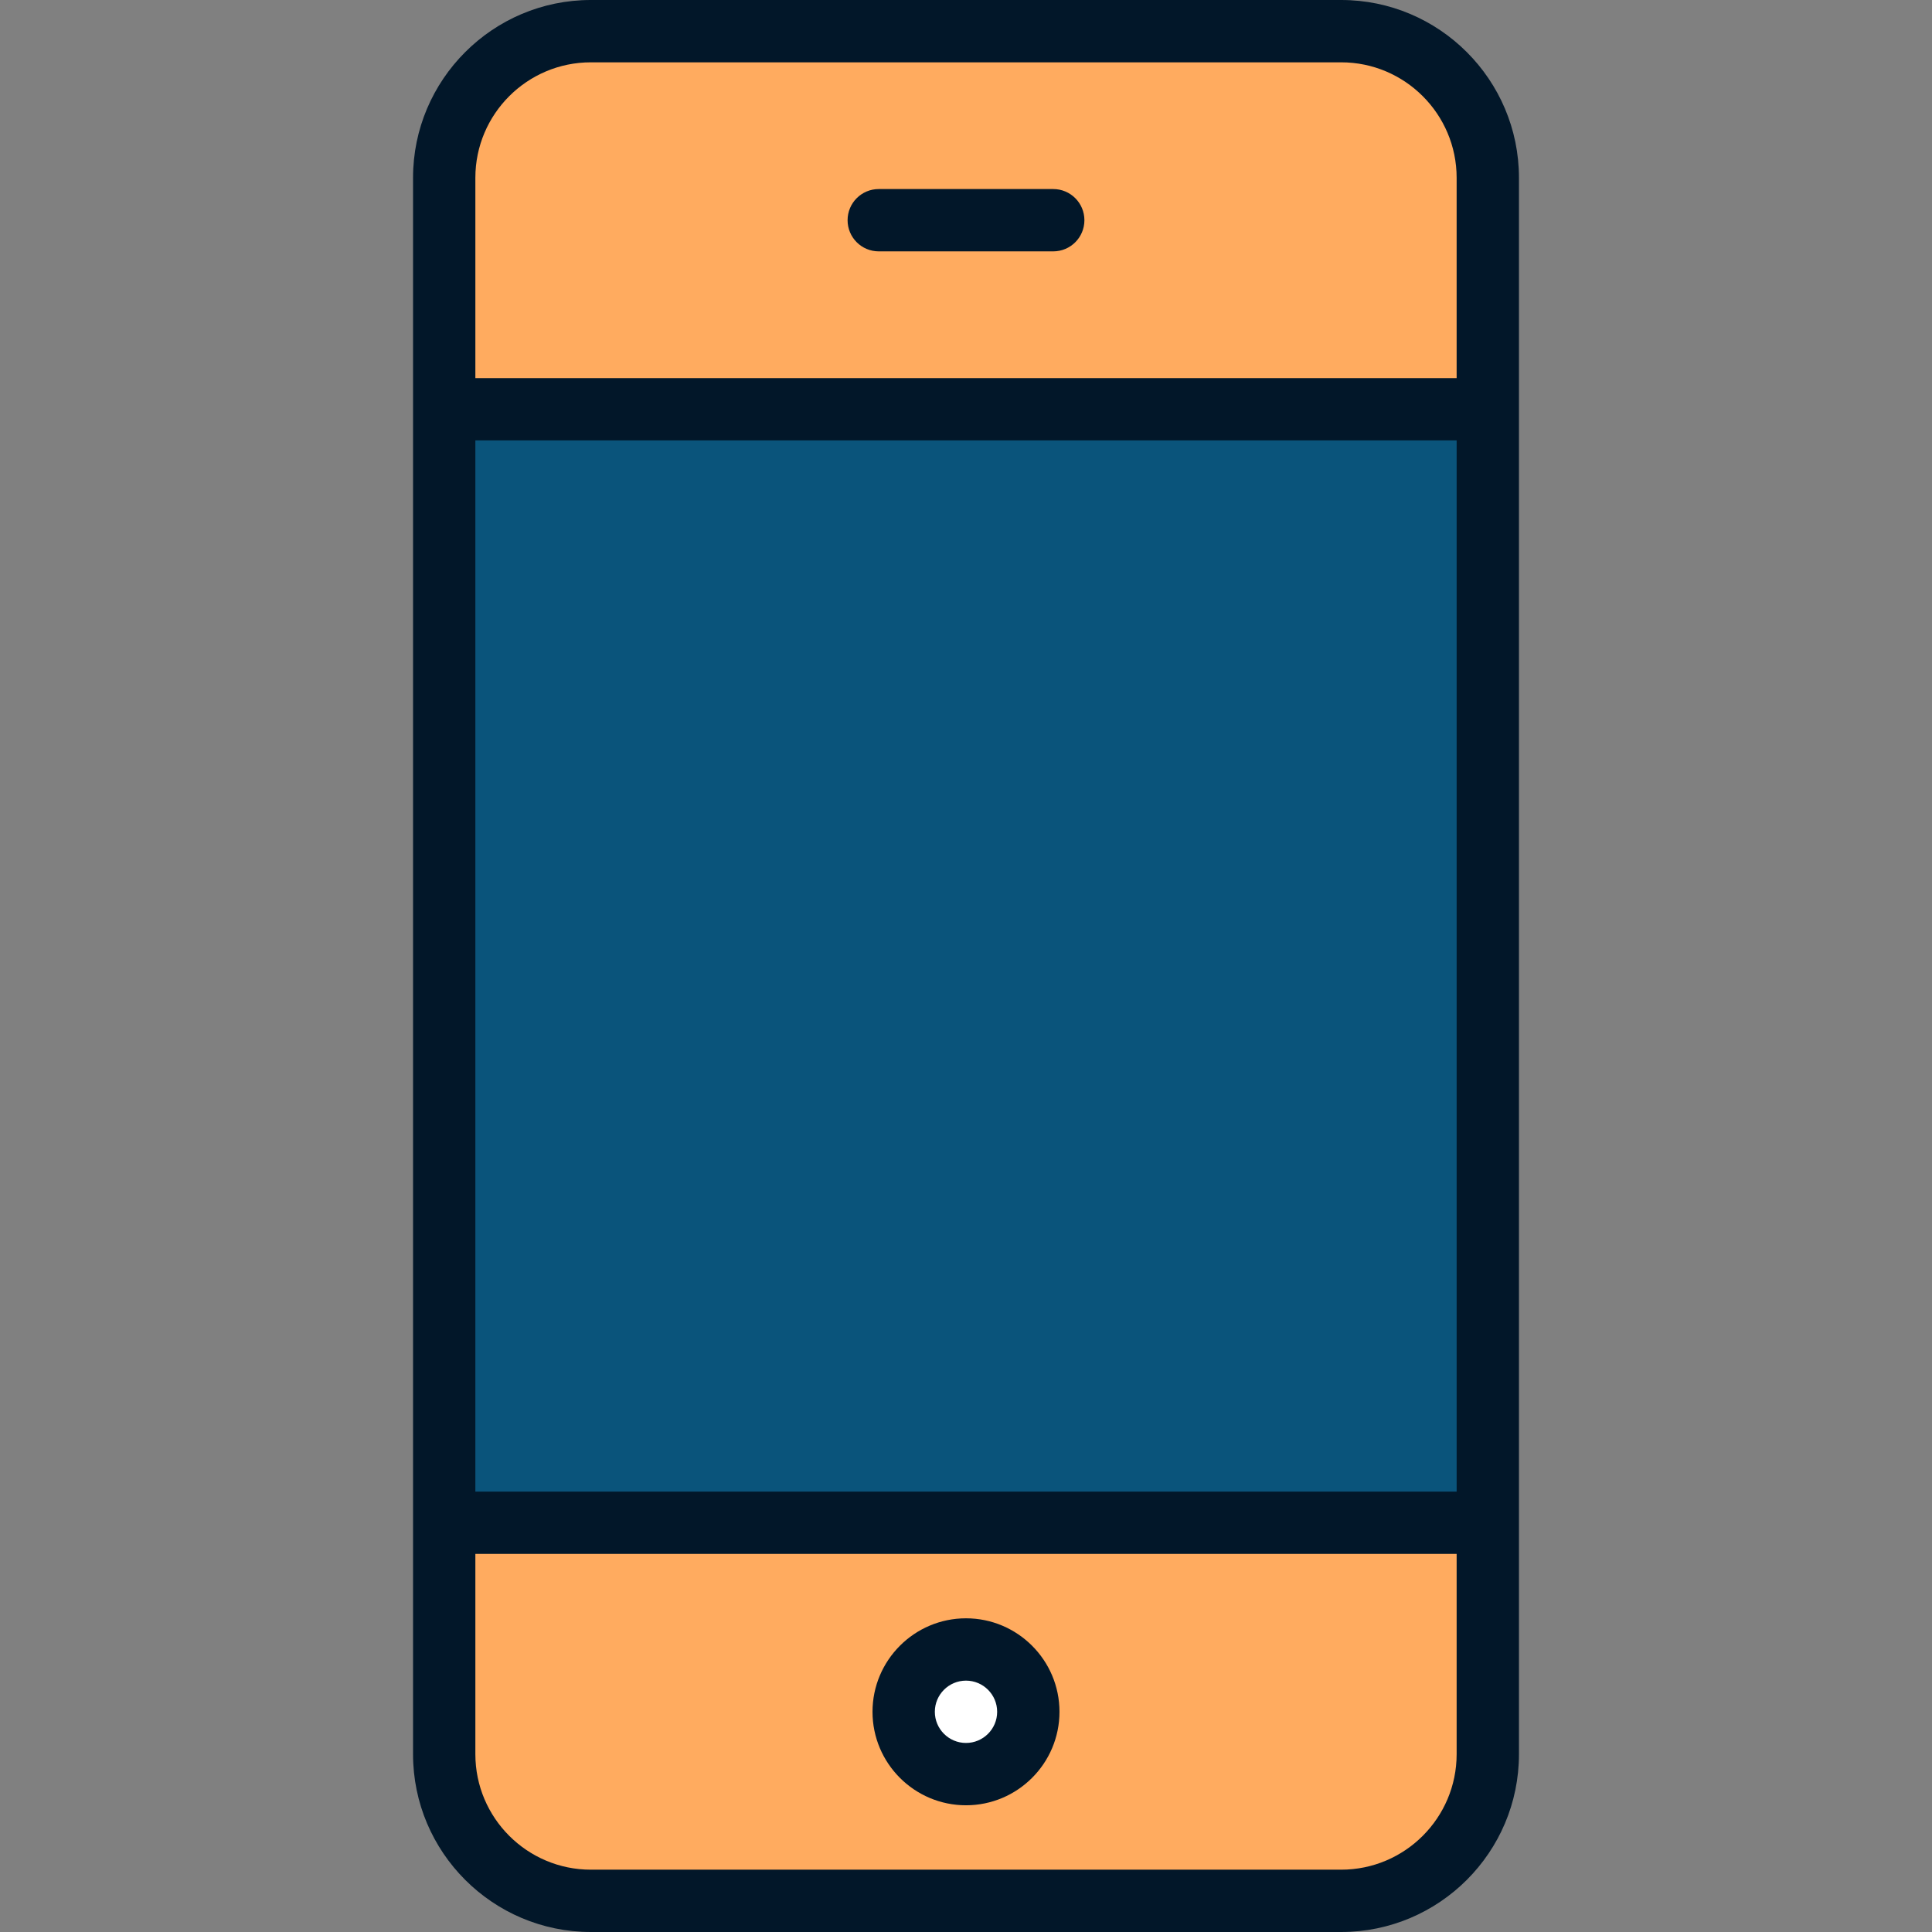
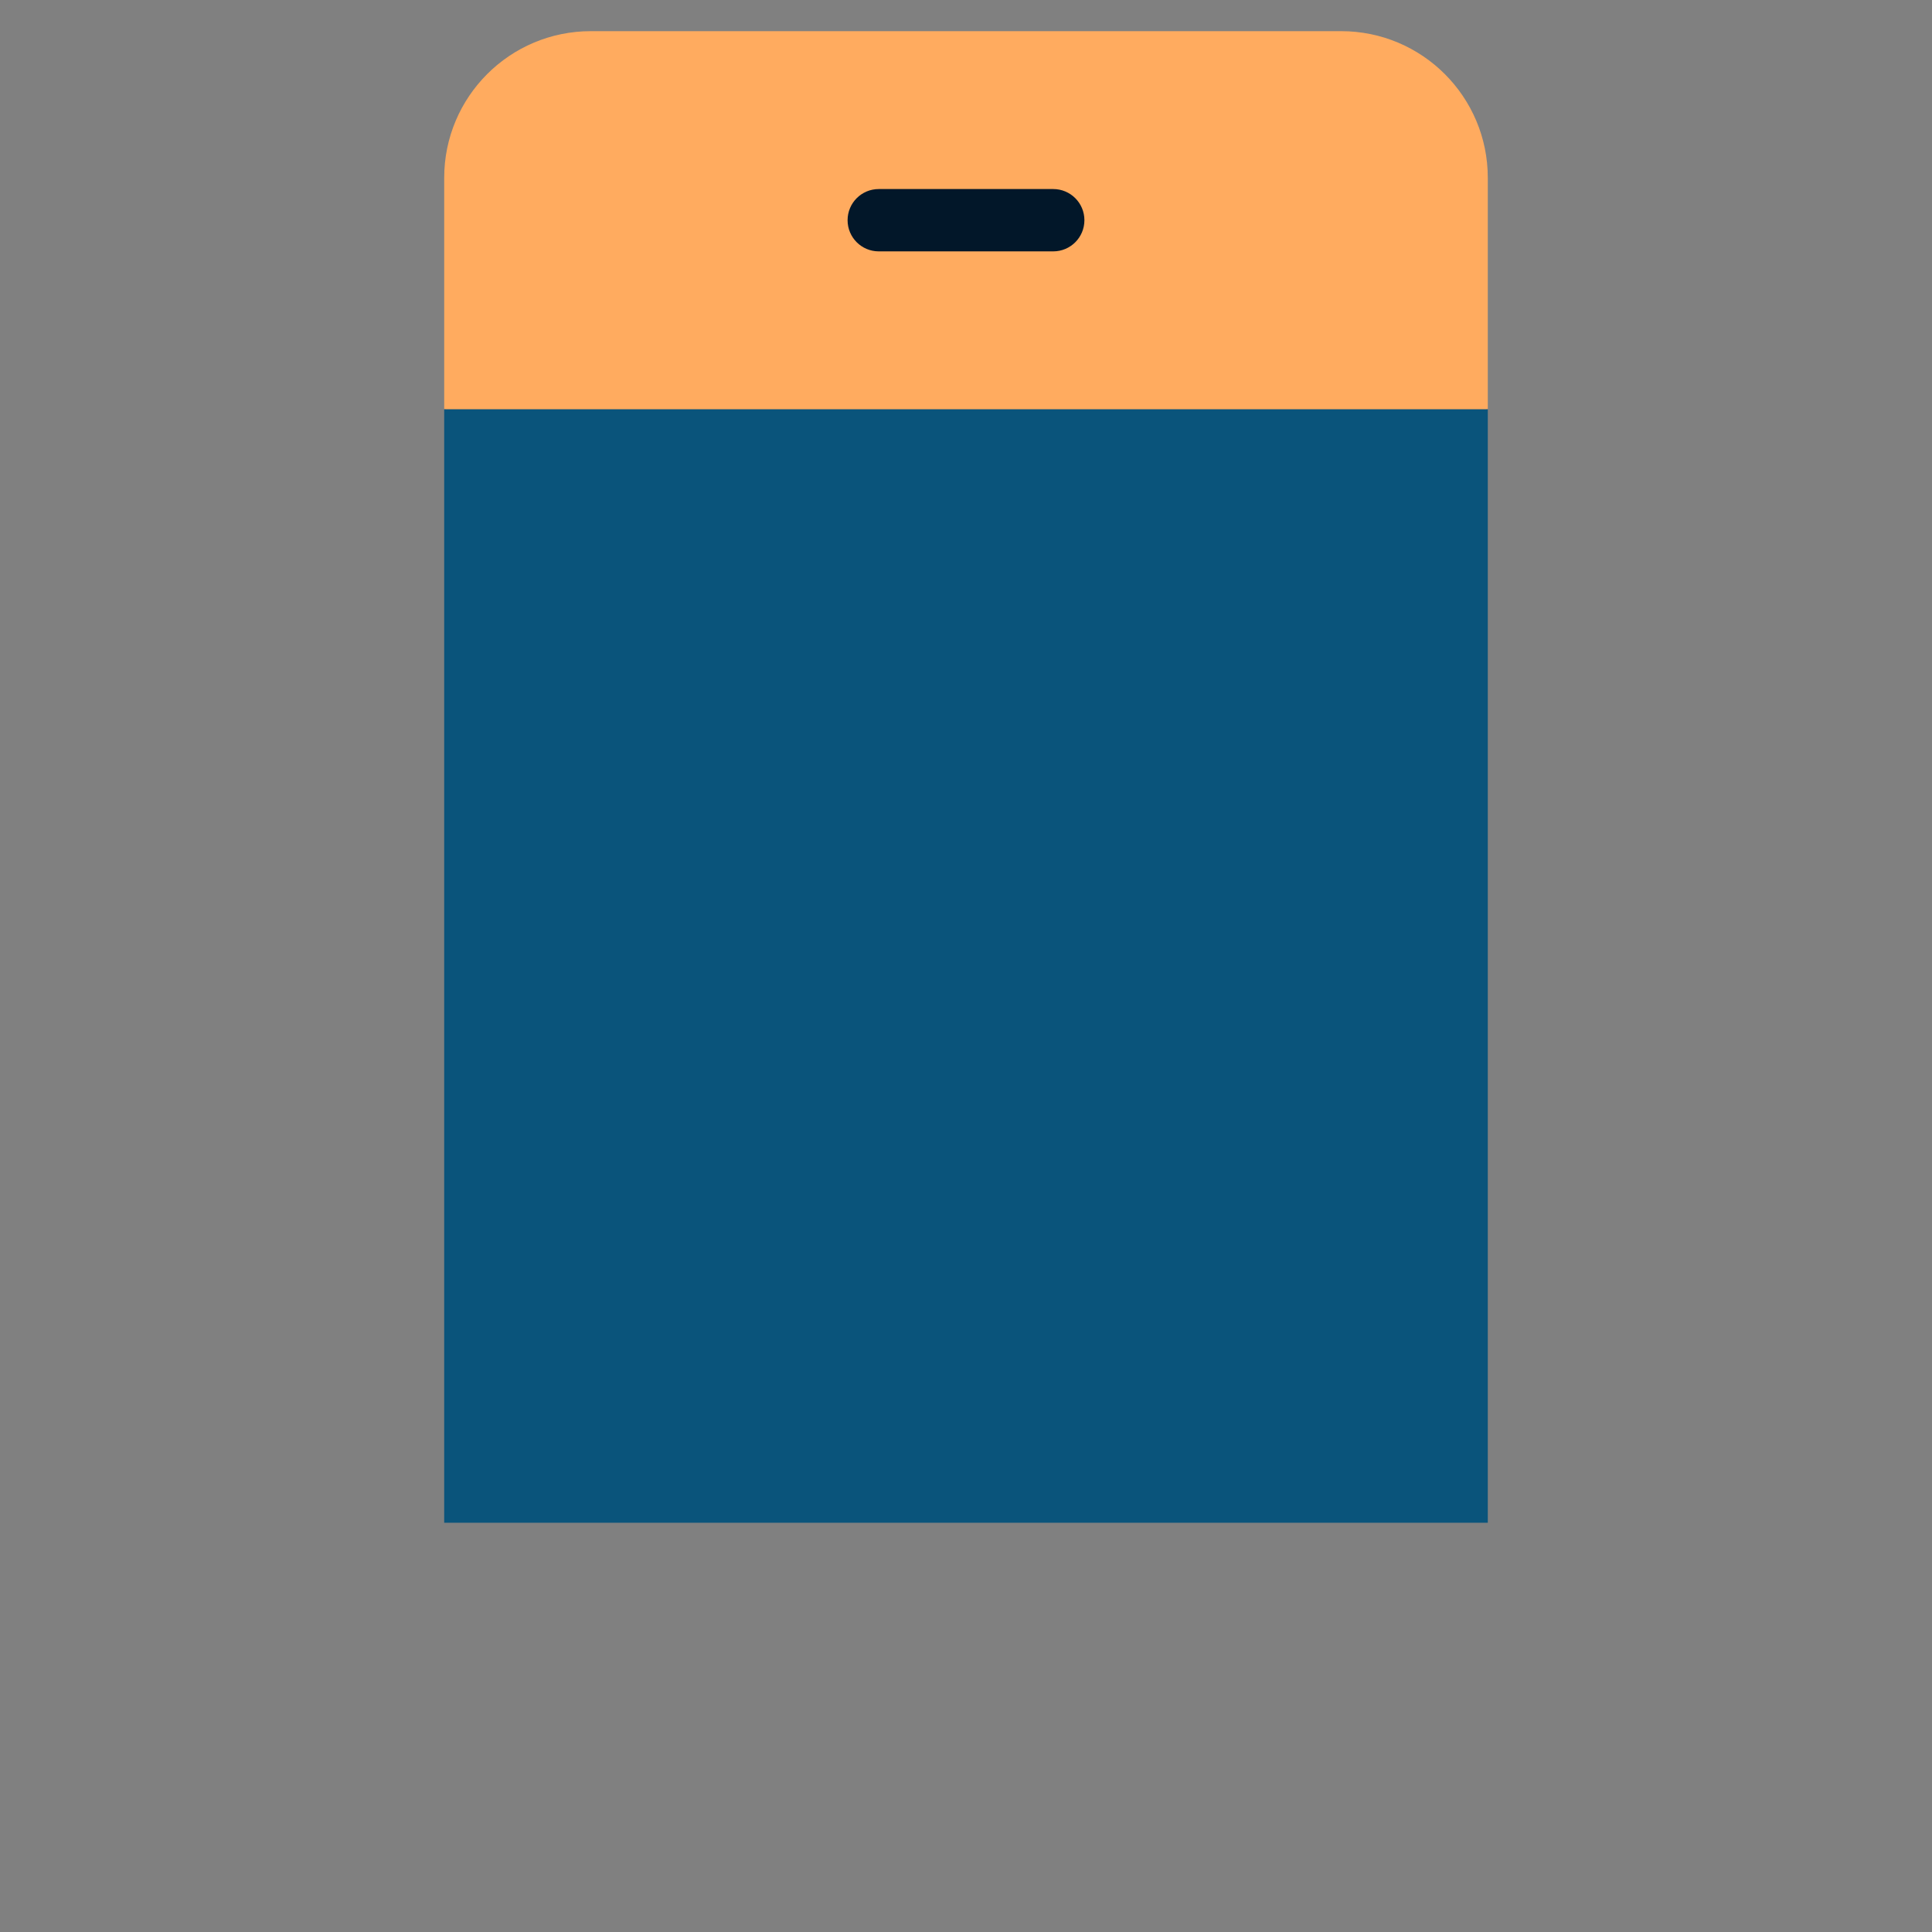
<svg xmlns="http://www.w3.org/2000/svg" version="1.1" id="Layer_1" viewBox="0 0 512 512" xml:space="preserve">
  <rect x="0" y="0" width="512" height="512" fill="#808080" stroke="none" />
  <g>
-     <path style="fill:#FFAB5F;" d="M117.718,464.881c0,21.462,17.399,38.861,38.861,38.861H355.42   c21.462,0,38.861-17.399,38.861-38.861v-61.336l-138.282-22.022l-138.282,22.022L117.718,464.881L117.718,464.881z" />
    <path style="fill:#FFAB5F;" d="M394.281,47.119c0-21.462-17.399-38.861-38.861-38.861H156.579   c-21.462,0-38.861,17.399-38.861,38.861v61.337l138.282,22.021l138.282-22.021V47.119z" />
  </g>
  <rect x="117.715" y="108.456" style="fill:#0A547B;" width="276.568" height="295.088" />
-   <circle style="fill:#FFFFFF;" cx="255.999" cy="453.643" r="16.516" />
  <g>
-     <path style="fill:#021729;" d="M355.42,0H156.579c-25.982,0-47.119,21.137-47.119,47.119v417.761   c0,25.982,21.138,47.119,47.119,47.119H355.42c25.982,0,47.121-21.137,47.121-47.119V47.119C402.539,21.137,381.402,0,355.42,0z    M125.976,116.714h260.049v278.572H125.976V116.714z M156.579,16.516H355.42c16.875,0,30.604,13.729,30.604,30.603v53.078H125.976   V47.119C125.976,30.245,139.704,16.516,156.579,16.516z M355.42,495.484H156.579c-16.875,0-30.603-13.729-30.603-30.603v-53.078   h260.049v53.078C386.023,481.755,372.295,495.484,355.42,495.484z" />
    <path style="fill:#021729;" d="M232.877,66.615h46.245c4.561,0,8.258-3.696,8.258-8.258s-3.697-8.258-8.258-8.258h-46.245   c-4.561,0-8.258,3.696-8.258,8.258S228.316,66.615,232.877,66.615z" />
-     <path style="fill:#021729;" d="M255.999,428.869c-13.661,0-24.774,11.114-24.774,24.774c0,13.66,11.113,24.774,24.774,24.774   c13.661,0,24.774-11.114,24.774-24.774C280.774,439.983,269.66,428.869,255.999,428.869z M255.999,461.901   c-4.554,0-8.258-3.704-8.258-8.258c0-4.554,3.704-8.258,8.258-8.258c4.554,0,8.258,3.704,8.258,8.258   C264.258,458.197,260.554,461.901,255.999,461.901z" />
  </g>
</svg>